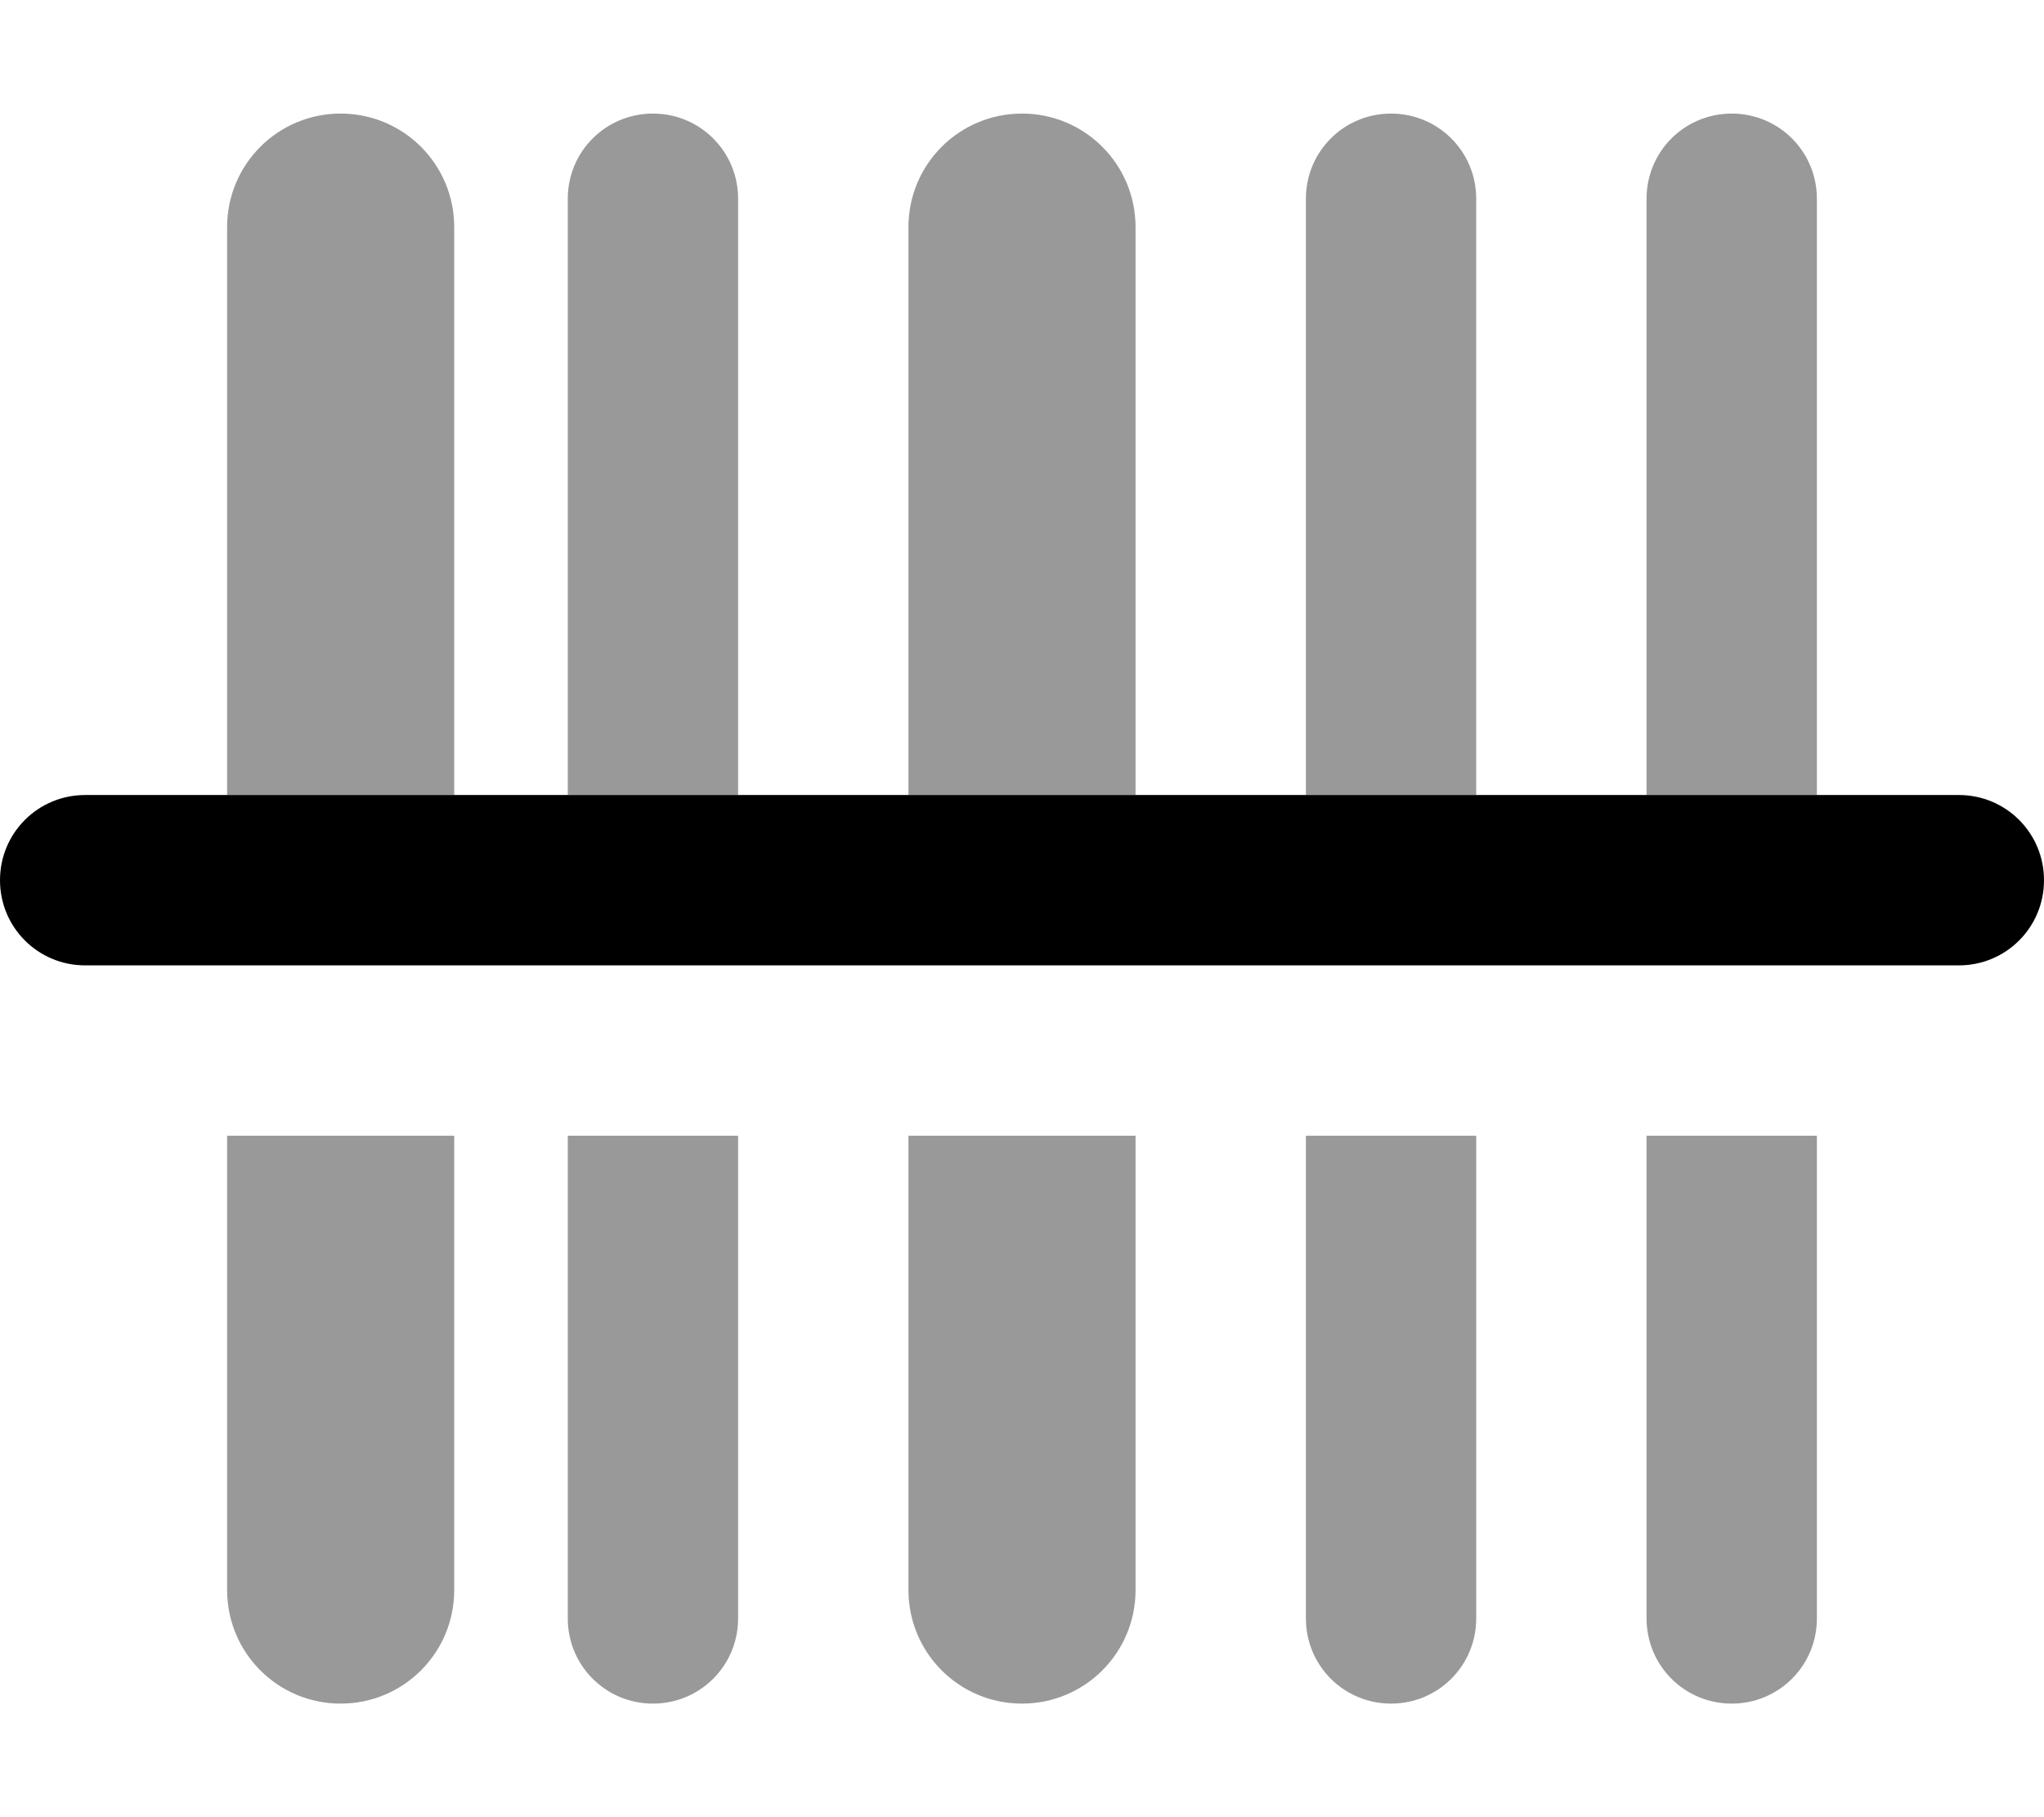
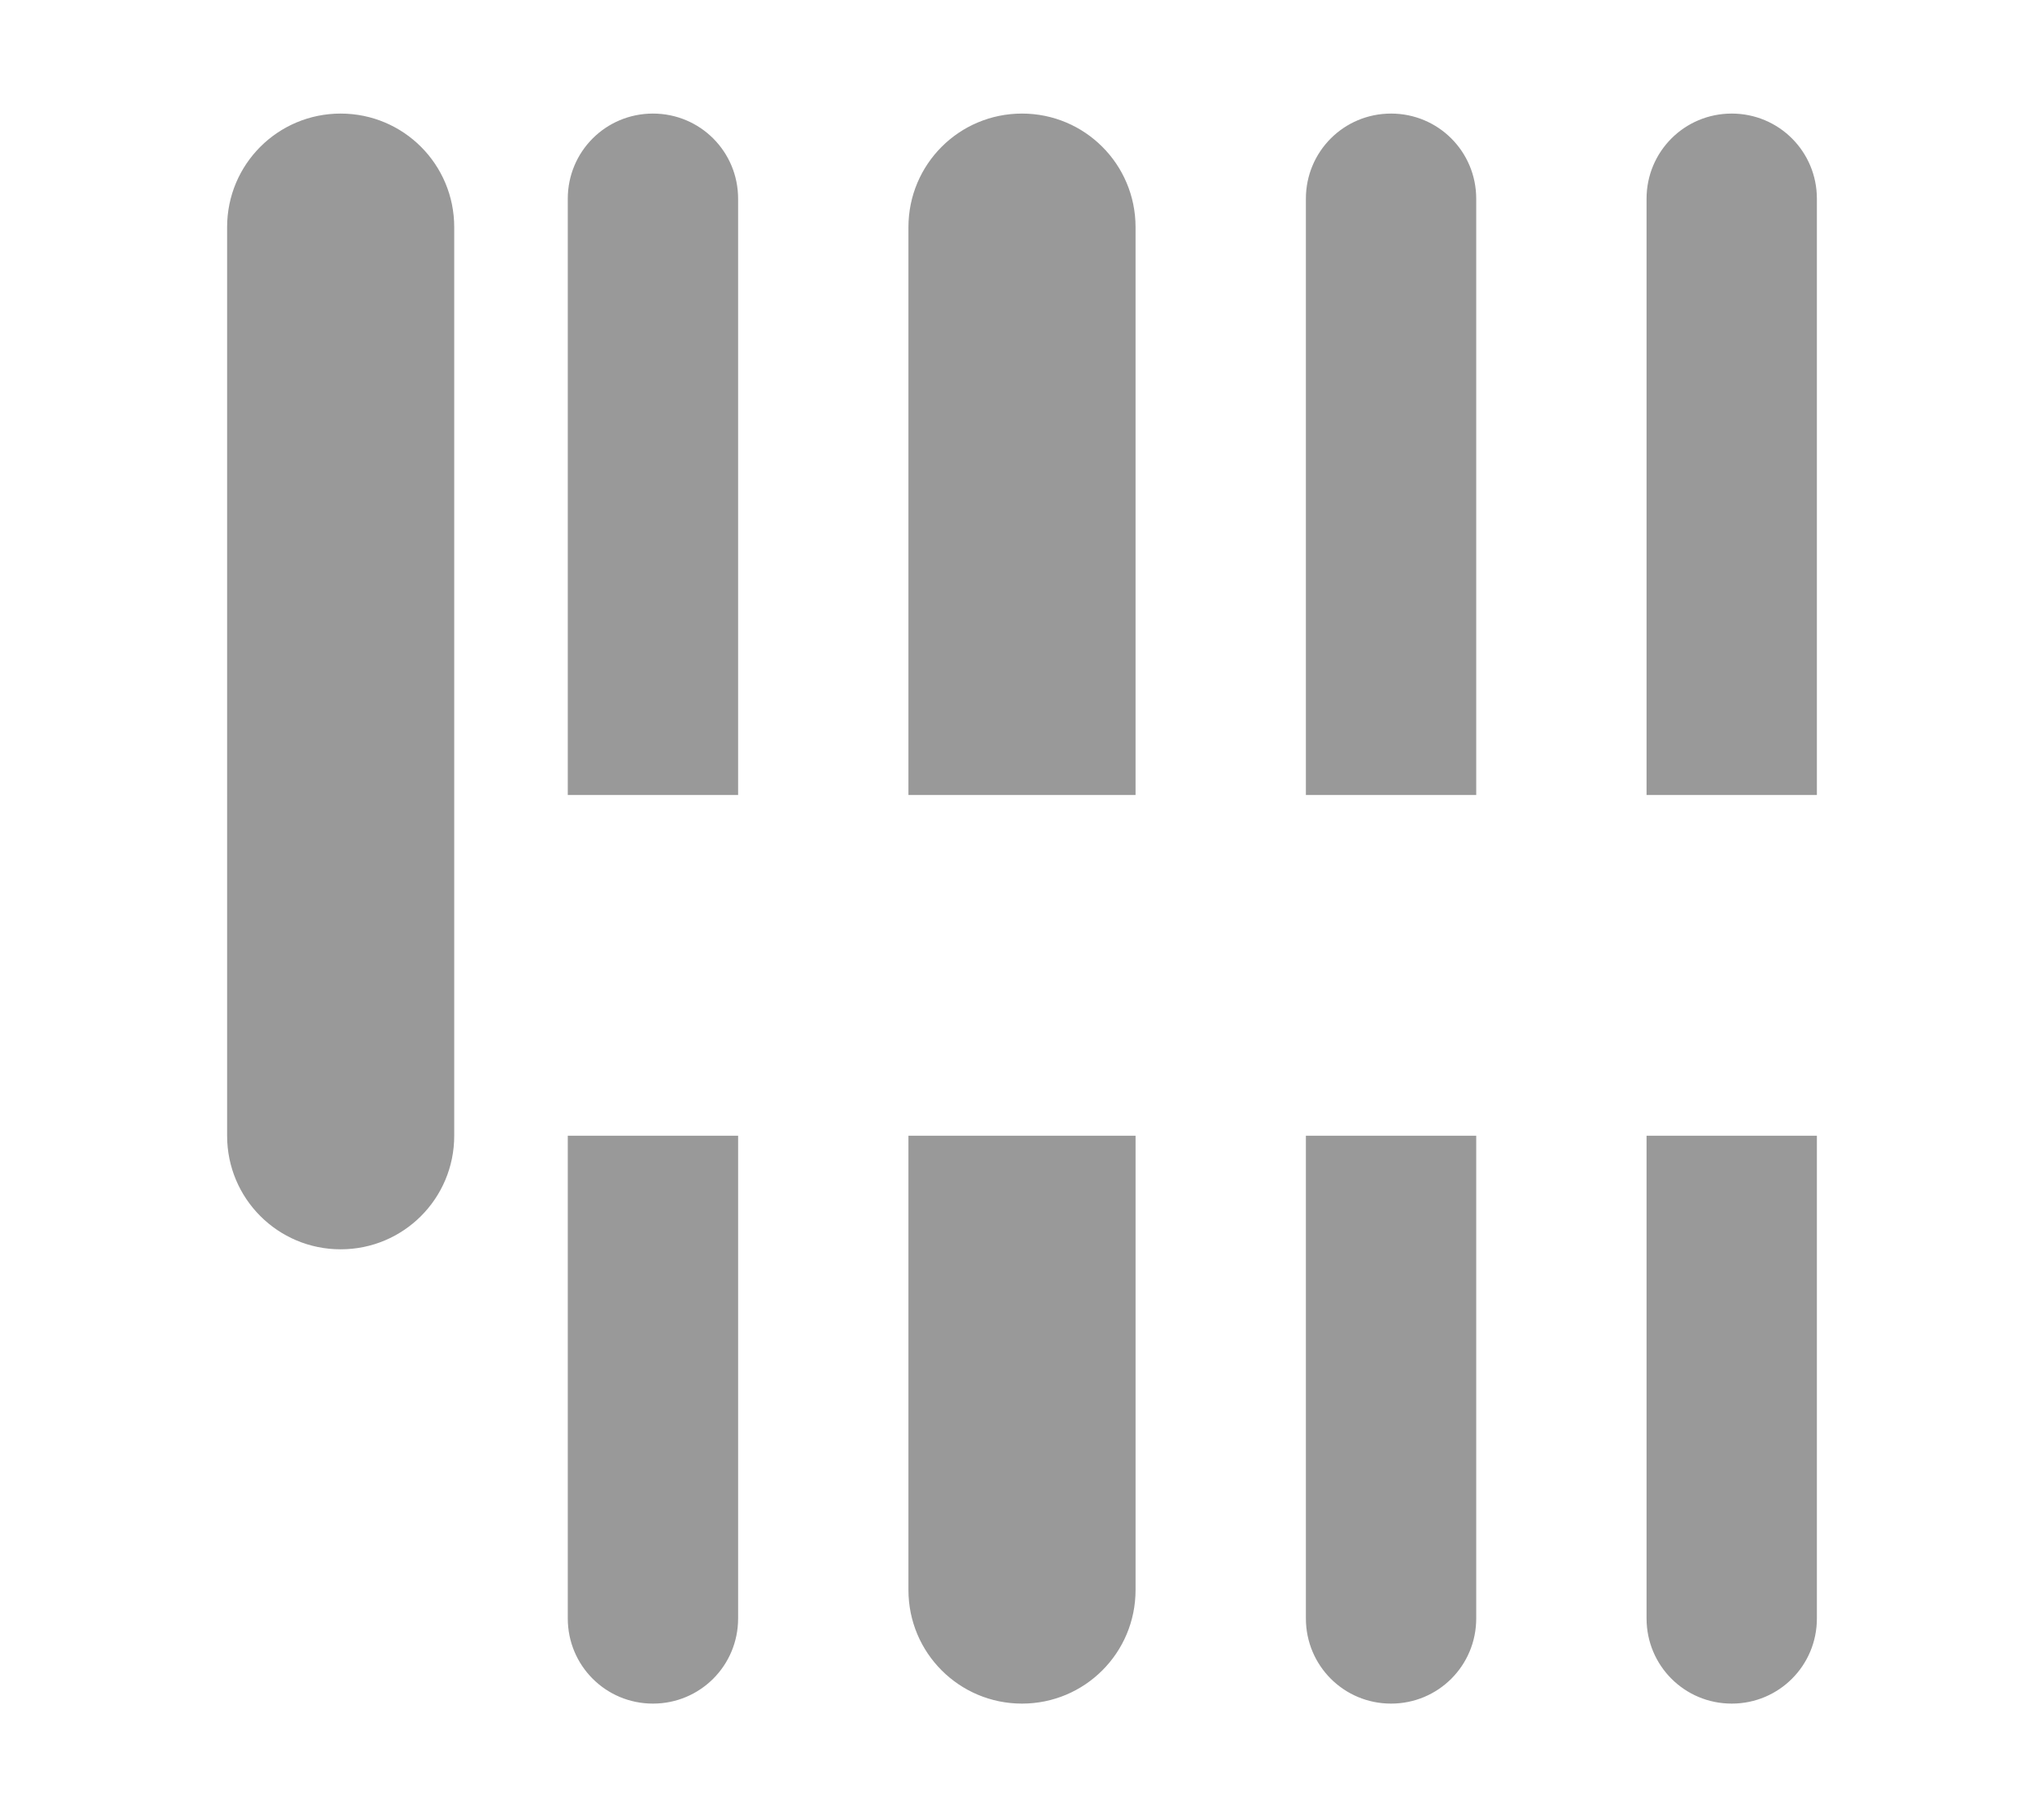
<svg xmlns="http://www.w3.org/2000/svg" viewBox="0 0 576 512">
-   <path opacity=".4" fill="currentColor" d="M64 64l0 160 64 0 0-160c0-17.7-14.3-32-32-32S64 46.3 64 64zm0 256l0 128c0 17.7 14.3 32 32 32s32-14.3 32-32l0-128-64 0zM160 56l0 168 48 0 0-168c0-13.3-10.7-24-24-24s-24 10.7-24 24zm0 264l0 136c0 13.3 10.7 24 24 24s24-10.7 24-24l0-136-48 0zM256 64l0 160 64 0 0-160c0-17.7-14.3-32-32-32s-32 14.3-32 32zm0 256l0 128c0 17.7 14.3 32 32 32s32-14.3 32-32l0-128-64 0zM368 56l0 168 48 0 0-168c0-13.3-10.7-24-24-24s-24 10.7-24 24zm0 264l0 136c0 13.3 10.7 24 24 24s24-10.7 24-24l0-136-48 0zM464 56l0 168 48 0 0-168c0-13.3-10.7-24-24-24s-24 10.7-24 24zm0 264l0 136c0 13.3 10.7 24 24 24s24-10.7 24-24l0-136-48 0z" />
-   <path fill="currentColor" d="M0 248c0-13.3 10.7-24 24-24l528 0c13.3 0 24 10.7 24 24s-10.7 24-24 24L24 272c-13.3 0-24-10.7-24-24z" />
+   <path opacity=".4" fill="currentColor" d="M64 64l0 160 64 0 0-160c0-17.7-14.3-32-32-32S64 46.3 64 64zm0 256c0 17.7 14.3 32 32 32s32-14.3 32-32l0-128-64 0zM160 56l0 168 48 0 0-168c0-13.3-10.7-24-24-24s-24 10.7-24 24zm0 264l0 136c0 13.3 10.7 24 24 24s24-10.7 24-24l0-136-48 0zM256 64l0 160 64 0 0-160c0-17.7-14.3-32-32-32s-32 14.3-32 32zm0 256l0 128c0 17.7 14.3 32 32 32s32-14.3 32-32l0-128-64 0zM368 56l0 168 48 0 0-168c0-13.3-10.7-24-24-24s-24 10.7-24 24zm0 264l0 136c0 13.3 10.7 24 24 24s24-10.7 24-24l0-136-48 0zM464 56l0 168 48 0 0-168c0-13.3-10.7-24-24-24s-24 10.7-24 24zm0 264l0 136c0 13.3 10.7 24 24 24s24-10.7 24-24l0-136-48 0z" />
</svg>